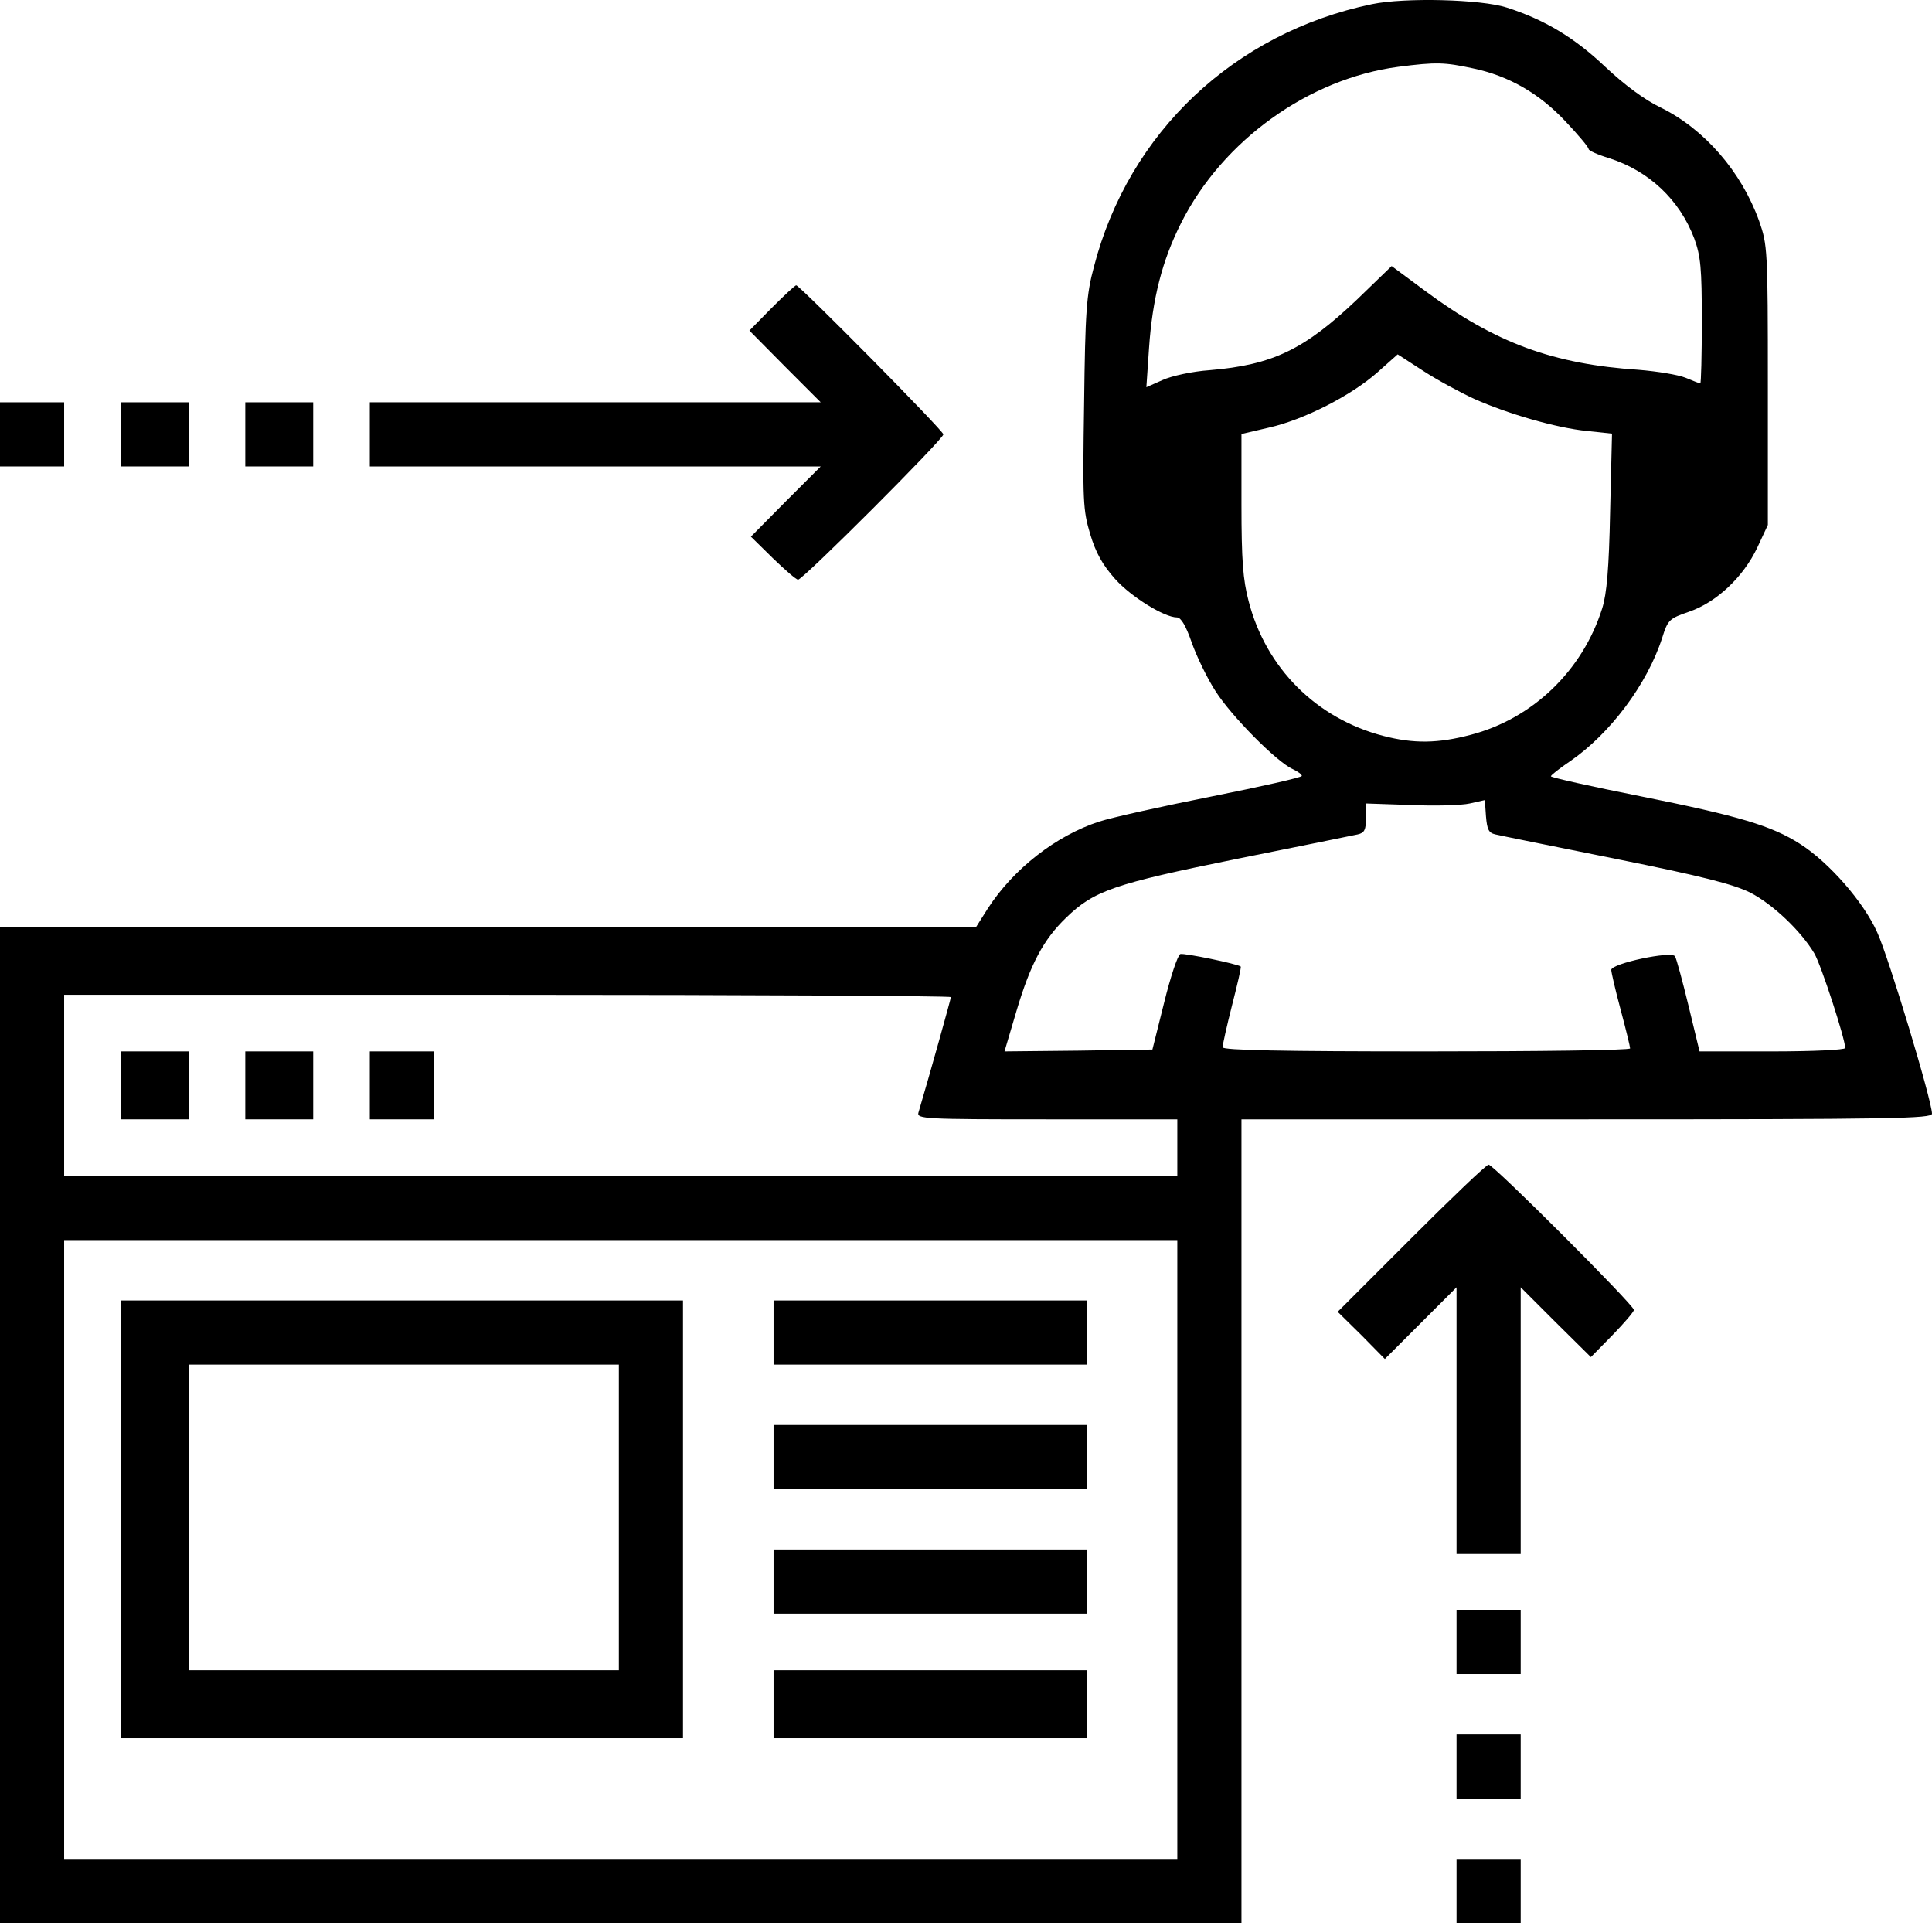
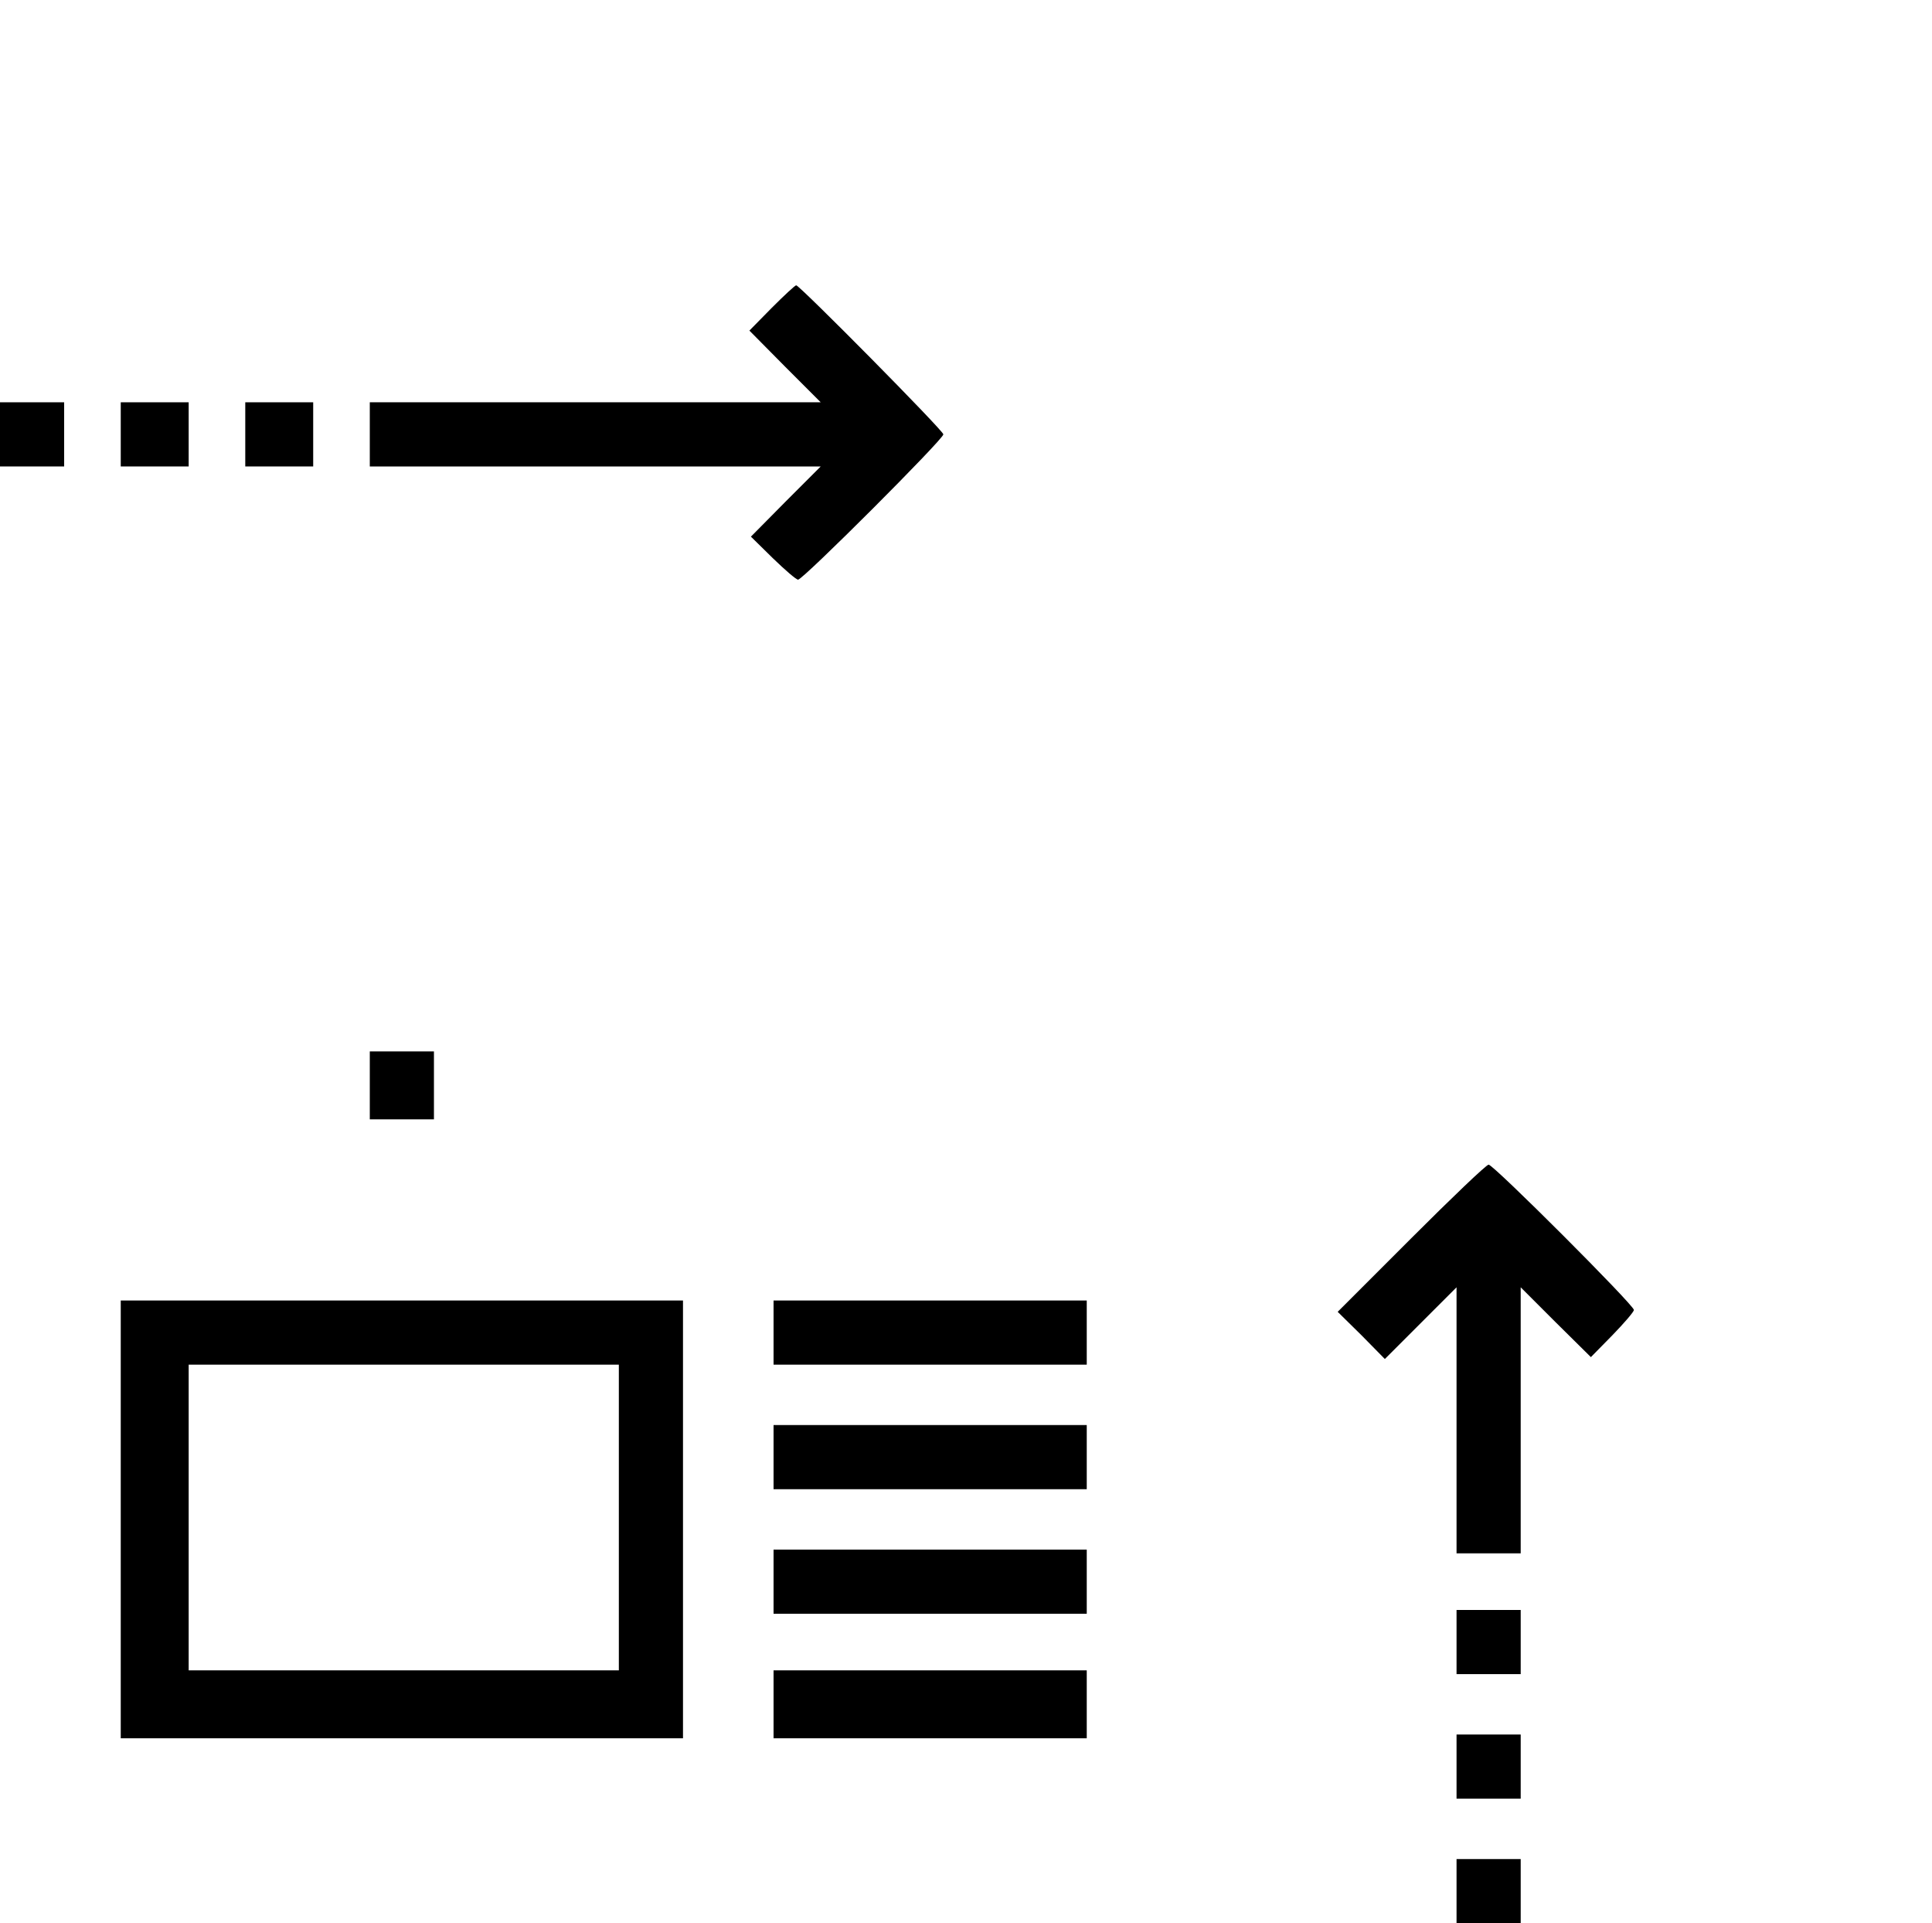
<svg xmlns="http://www.w3.org/2000/svg" width="640" height="637" viewBox="0 0 640 637" fill="none">
-   <path d="M454.5 1.369C408.875 10.87 373.875 43.87 362.375 88.37C359.875 97.62 359.5 103.12 359.125 133.621C358.625 166.121 358.75 168.871 361.125 176.871C363 183.121 365.25 187.121 369.375 191.746C374.75 197.746 385.75 204.496 389.875 204.496C391.25 204.496 392.875 207.371 394.75 212.746C396.375 217.371 399.875 224.621 402.625 228.871C407.75 236.996 422.875 252.372 428.25 254.747C429.875 255.497 431.25 256.497 431.25 256.997C431.25 257.497 417.875 260.497 401.625 263.747C385.25 266.997 368.375 270.747 364.125 272.122C349.875 276.747 335.75 287.747 327.25 300.872L323.375 306.997H0V637H411.25V370.748H525.625C627.5 370.748 640 370.498 640 368.873C640 364.623 625.625 316.997 621.875 308.872C617.375 298.747 605.875 285.622 596.25 279.497C586.875 273.497 576 270.247 543.5 263.747C527.125 260.497 513.75 257.497 513.75 257.122C513.75 256.747 516.625 254.497 520.125 252.122C533.25 243.122 545.625 226.746 550.625 211.246C552.5 205.246 553 204.871 559.5 202.621C568.625 199.496 577.5 191.121 582.125 181.371L585.625 173.871V127.621C585.625 82.495 585.5 81.12 582.75 73.245C576.875 56.87 564.625 42.745 550.125 35.62C544.875 33.12 538.125 28.12 531.75 22.12C521.625 12.495 511.625 6.494 499.125 2.494C490.625 -0.256 465.375 -0.881 454.5 1.369ZM487.875 22.62C499.875 25.12 510 30.995 518.75 40.37C522.875 44.745 526.25 48.745 526.25 49.37C526.25 49.87 529.25 51.245 533 52.37C546.25 56.62 556.375 66.12 561.25 78.995C563.375 84.87 563.75 88.745 563.75 106.37C563.75 117.745 563.5 126.996 563.25 126.996C563 126.996 560.75 126.121 558.375 125.121C555.875 124.12 549 122.995 542.875 122.495C514.5 120.62 495.375 113.62 472.125 96.37L461 88.12L449.5 99.245C432.125 115.745 421.625 120.87 400.625 122.62C395.125 122.995 388.125 124.496 385.125 125.871L379.75 128.246L380.625 115.37C381.75 98.87 385 86.245 391.25 73.87C405 46.495 433.625 25.995 463.25 22.12C475.875 20.495 478.5 20.62 487.875 22.62ZM488.375 132.121C499.625 137.121 515.625 141.746 525.75 142.746L534 143.621L533.375 169.371C533 188.371 532.25 196.746 530.75 201.496C524.25 222.121 507.75 237.996 487.25 243.372C476.375 246.247 468.375 246.372 458.25 243.747C436.125 237.996 419.375 221.371 413.625 199.121C411.75 191.996 411.25 185.621 411.25 166.996V143.746L420.375 141.621C432 138.996 447.625 130.996 456.25 123.37L463 117.37L471.5 122.87C476.125 125.871 483.75 129.996 488.375 132.121ZM495.375 276.372C496.875 276.747 514.875 280.372 535.375 284.497C564 290.247 574.125 292.872 579.75 295.622C587.25 299.497 596.5 308.247 601 315.747C603.25 319.497 611.25 344.122 611.25 347.122C611.25 347.747 600.375 348.247 587.125 348.247H563L559.375 333.247C557.375 324.997 555.375 317.622 554.875 316.747C553.75 314.872 533.75 319.122 533.75 321.247C533.75 321.997 535.125 327.997 536.875 334.497C538.625 340.997 540 346.747 540 347.247C540 347.872 509.625 348.247 472.5 348.247C425.375 348.247 405 347.872 405 346.872C405 346.122 406.375 339.872 408.125 332.997C409.875 326.122 411.25 320.372 411 320.122C409.875 319.247 392.375 315.622 391 315.997C390.125 316.372 387.75 323.497 385.625 332.122L381.75 347.622L357.25 347.997L332.75 348.247L336.75 334.747C341.375 319.247 345.625 311.247 353.125 303.997C362.375 294.997 369 292.747 409.625 284.497C430.125 280.372 448.125 276.747 449.75 276.372C452 275.872 452.5 274.872 452.5 270.872V266.122L467.25 266.622C475.25 266.997 484.125 266.747 486.875 266.122L491.875 264.997L492.25 270.372C492.625 274.747 493.125 275.872 495.375 276.372ZM315 330.247C315 330.747 308 355.872 304.25 368.498C303.625 370.623 306.25 370.748 346.75 370.748H390V389.498H21.25V329.497H168.125C248.875 329.497 315 329.872 315 330.247ZM390 615.75H21.25V410.748H390V615.75Z" fill="black" />
-   <path d="M40 370.748H62.5V348.247H40V370.748Z" fill="black" />
-   <path d="M81.25 370.748H103.75V348.247H81.25V370.748Z" fill="black" />
  <path d="M122.5 370.748H143.75V348.247H122.5V370.748Z" fill="black" />
-   <path d="M40 575.749H226.25V430.748H40V575.749ZM205 553.249H62.5V451.998H205V553.249Z" fill="black" />
+   <path d="M40 575.749H226.25V430.748H40V575.749M205 553.249H62.5V451.998H205V553.249Z" fill="black" />
  <path d="M256.25 451.998H360V430.748H256.25V451.998Z" fill="black" />
  <path d="M256.25 493.249H360V471.999H256.25V493.249Z" fill="black" />
  <path d="M256.25 534.499H360V513.249H256.25V534.499Z" fill="black" />
  <path d="M256.25 575.749H360V553.249H256.25V575.749Z" fill="black" />
  <path d="M255.625 101.995L248.25 109.495L260 121.37L271.875 133.246H122.5V154.496H271.875L260.25 166.121L248.75 177.746L256 184.871C260 188.746 263.75 191.996 264.375 191.996C266 191.996 312.5 145.496 312.5 143.871C312.5 142.621 264.875 94.495 263.75 94.495C263.375 94.495 259.75 97.87 255.625 101.995Z" fill="black" />
  <path d="M0 154.496H21.25V133.246H0V154.496Z" fill="black" />
  <path d="M40 154.496H62.5V133.246H40V154.496Z" fill="black" />
  <path d="M81.25 154.496H103.75V133.246H81.25V154.496Z" fill="black" />
  <path d="M467.5 410.123L443.125 434.498L451 442.248L458.75 450.123L482.5 426.373V514.499H503.75V426.373L515.375 437.998L527 449.498L534.125 442.248C538 438.248 541.25 434.498 541.25 433.873C541.25 432.248 494.75 385.748 493.125 385.748C492.375 385.748 480.875 396.748 467.5 410.123Z" fill="black" />
  <path d="M482.5 554.499H503.75V533.249H482.5V554.499Z" fill="black" />
  <path d="M482.5 595.75H503.75V574.499H482.5V595.75Z" fill="black" />
  <path d="M482.5 637H503.75V615.75H482.5V637Z" fill="black" />
</svg>